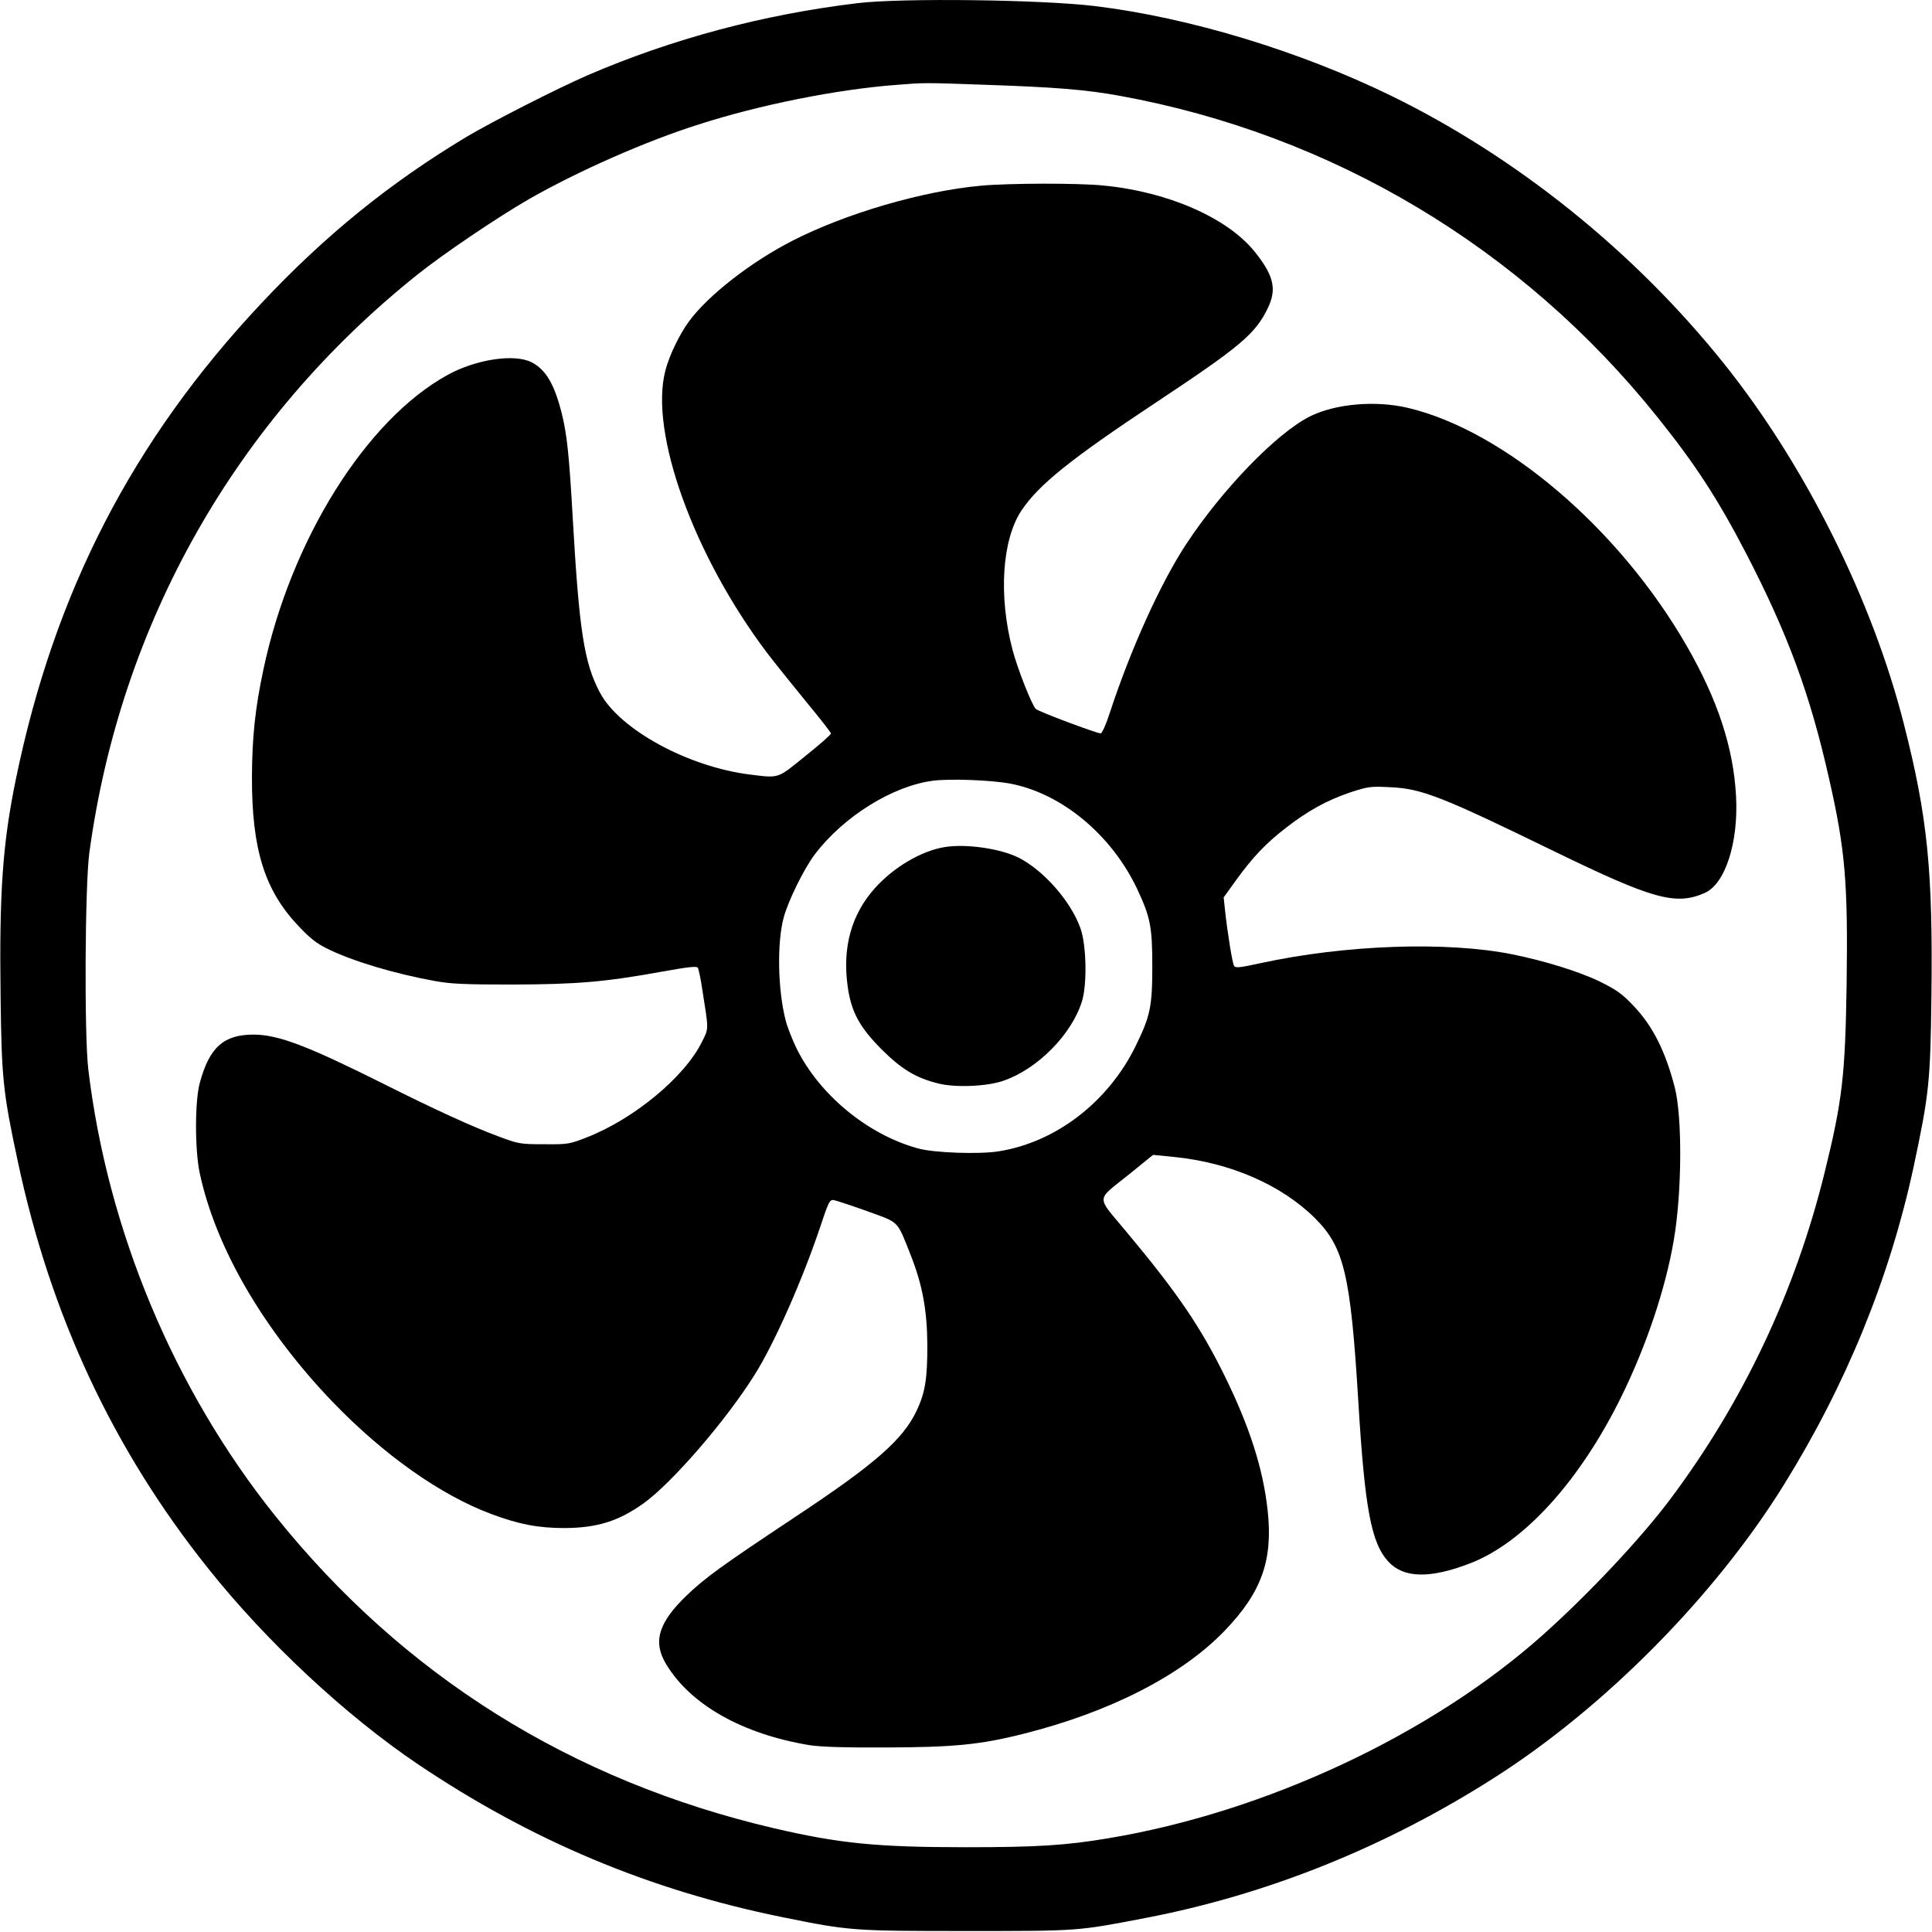
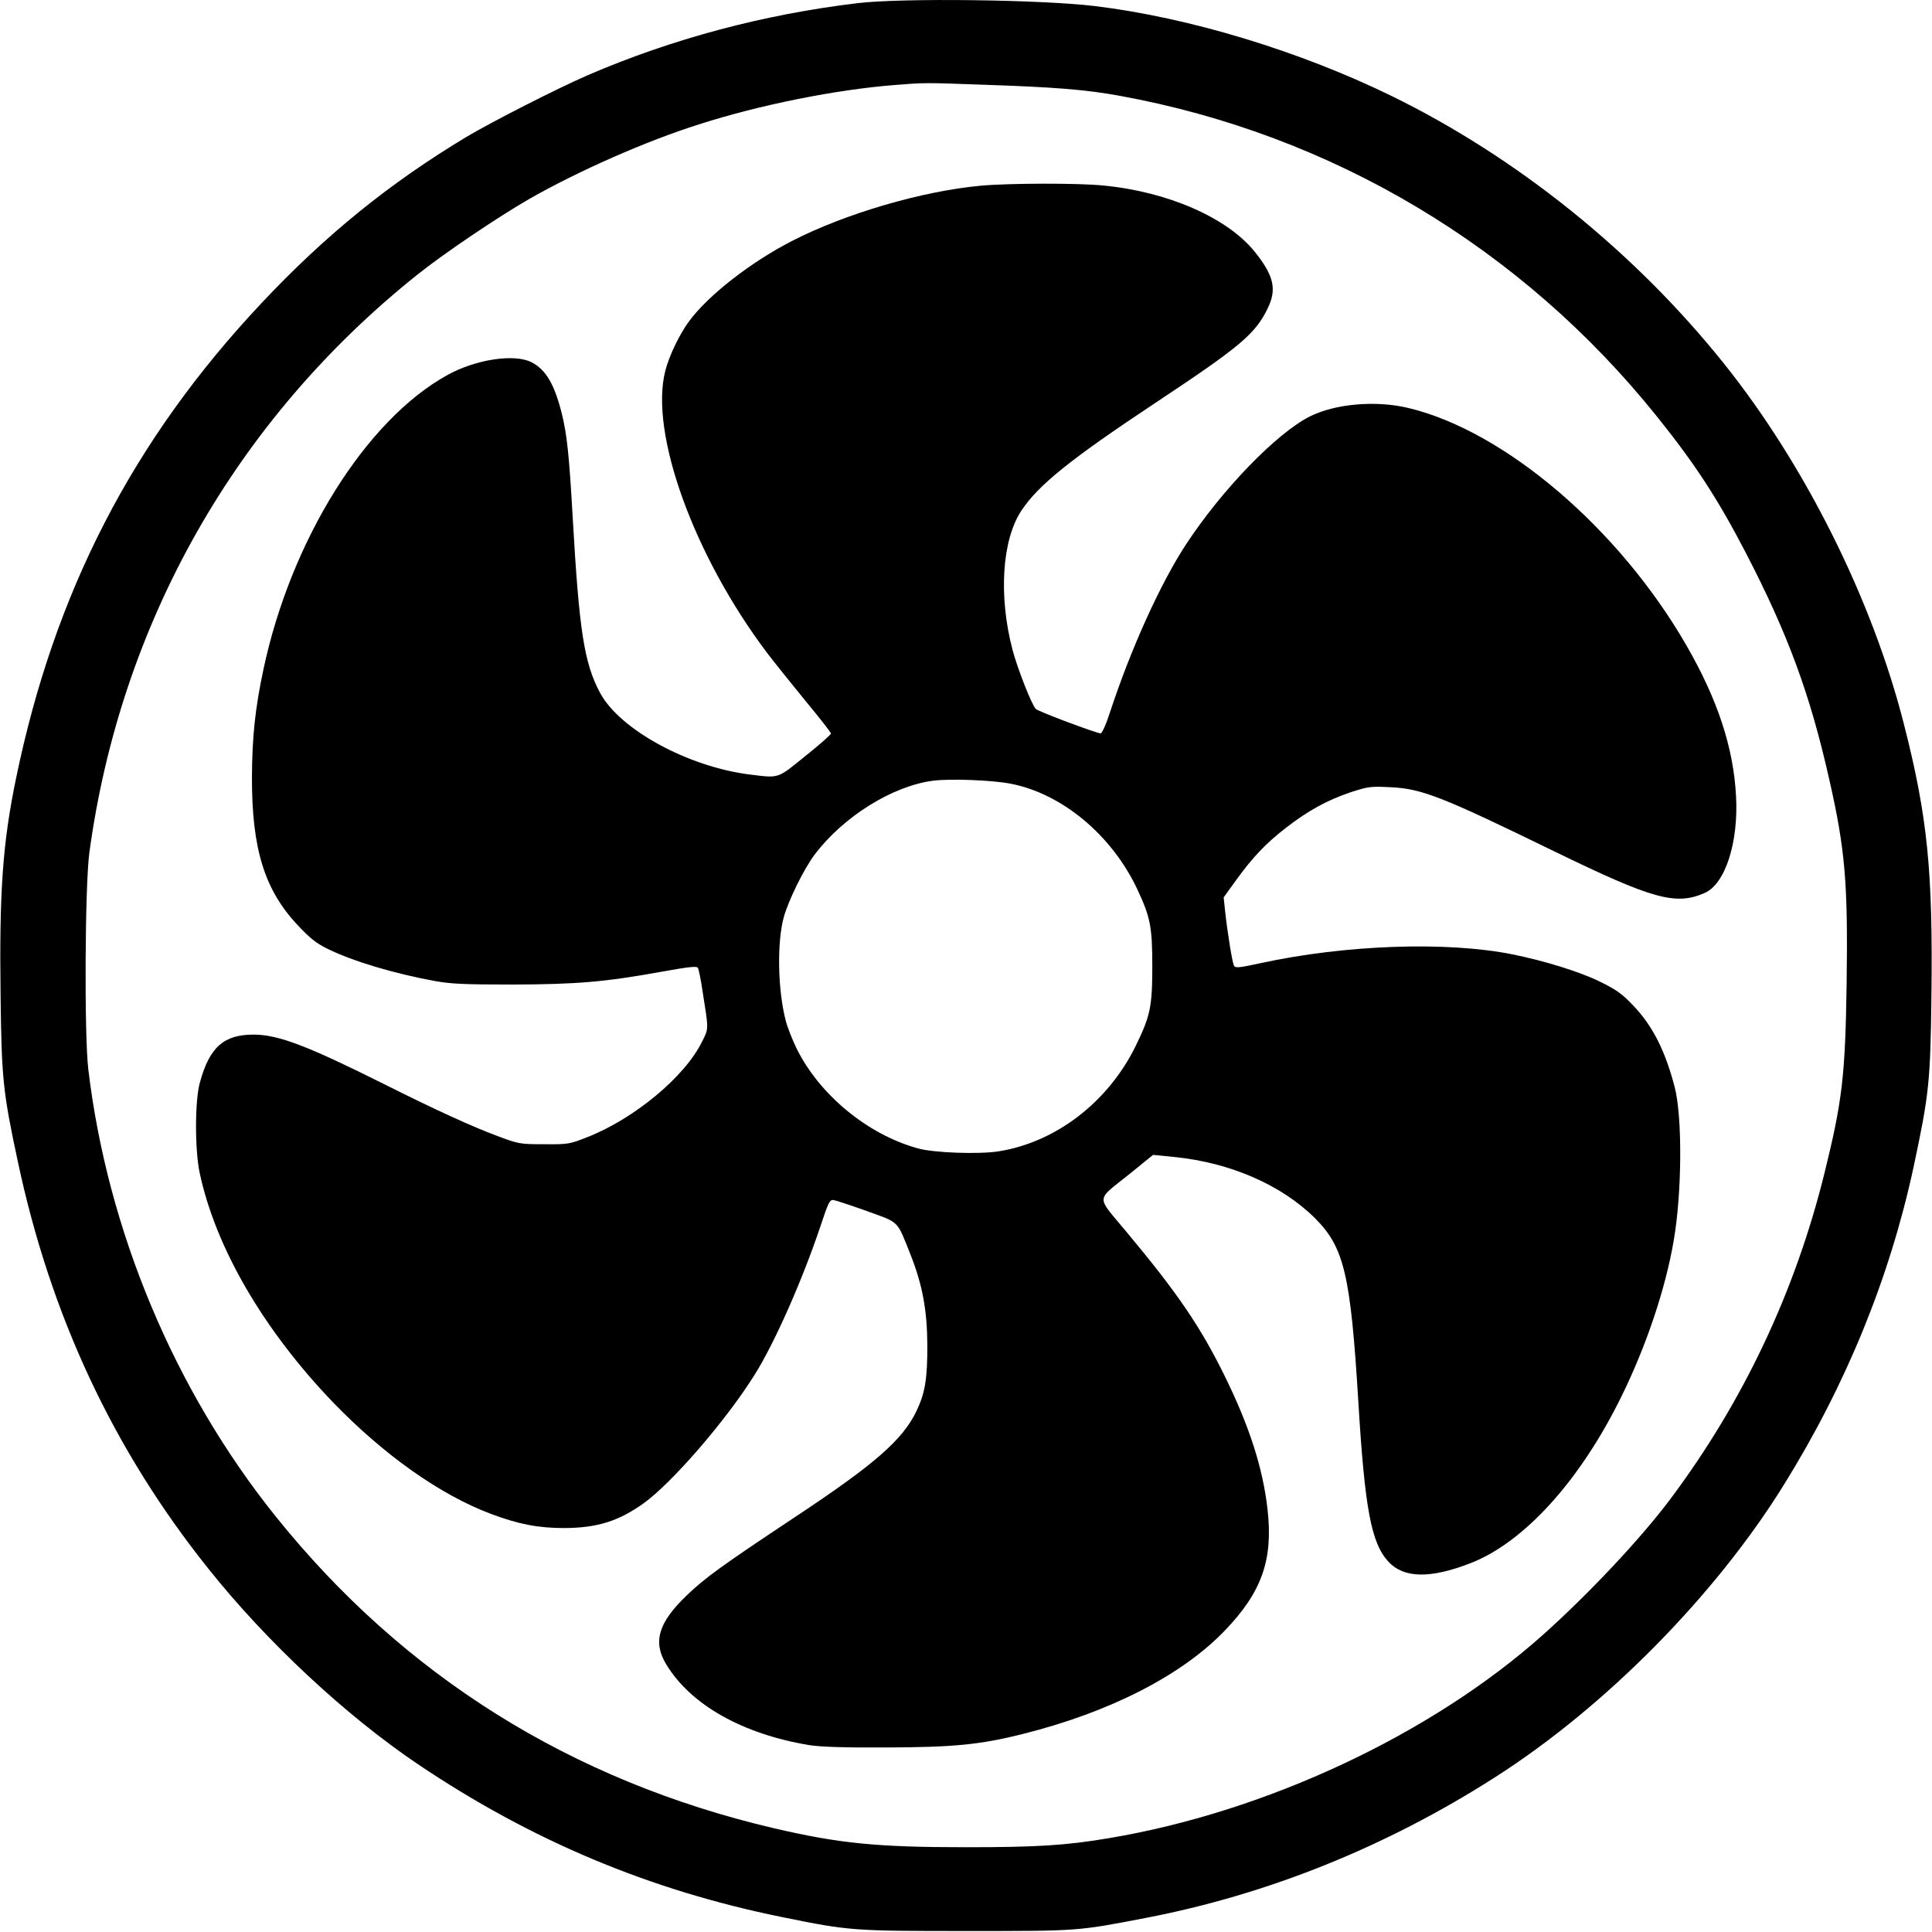
<svg xmlns="http://www.w3.org/2000/svg" version="1.0" width="980pt" height="980pt" viewBox="0 0 980 980" preserveAspectRatio="xMidYMid meet">
  <g transform="translate(0,980) scale(0.1,-0.1)" fill="#000000" stroke="none">
    <path d="M4350 9784 c-477 -57 -941 -181 -1370 -366 -158 -69 -482 -234 -615 -313 -389 -234 -715 -498 -1039 -843 -653 -695 -1050 -1465 -1245 -2412 -68 -329 -85 -577 -78 -1106 5 -413 12 -484 87 -834 166 -782 484 -1463 966 -2066 297 -373 699 -747 1064 -993 575 -387 1174 -639 1850 -776 339 -69 358 -70 930 -70 573 0 562 -1 910 66 620 119 1219 360 1769 711 562 358 1121 924 1470 1487 316 509 536 1049 657 1609 79 370 86 436 91 865 8 638 -19 911 -139 1382 -160 631 -501 1315 -912 1829 -454 568 -1052 1049 -1691 1361 -466 227 -1023 396 -1500 454 -269 33 -980 42 -1205 15z m645 -414 c357 -12 516 -25 685 -56 1077 -196 2038 -770 2725 -1627 193 -240 308 -417 450 -690 213 -411 326 -716 423 -1147 82 -359 96 -529 89 -1038 -7 -470 -22 -596 -112 -961 -149 -604 -413 -1162 -783 -1656 -149 -199 -415 -482 -647 -689 -565 -504 -1404 -897 -2200 -1030 -218 -37 -367 -46 -725 -46 -453 0 -641 19 -973 96 -1030 241 -1881 774 -2531 1585 -512 639 -850 1446 -948 2264 -21 175 -17 932 5 1098 158 1166 743 2198 1663 2933 135 108 406 291 569 385 247 141 591 293 860 378 311 100 699 177 996 200 149 12 147 12 454 1z" />
    <path d="M4975 8858 c-295 -27 -684 -140 -957 -280 -209 -107 -426 -276 -523 -408 -48 -65 -101 -175 -120 -250 -82 -314 144 -939 517 -1433 34 -45 121 -153 192 -240 72 -87 131 -162 131 -168 0 -5 -58 -57 -130 -114 -144 -117 -131 -112 -280 -94 -315 39 -663 229 -762 416 -80 151 -105 311 -138 888 -18 318 -29 422 -56 530 -37 146 -80 220 -152 257 -86 45 -282 16 -427 -64 -414 -228 -795 -838 -934 -1495 -42 -197 -57 -343 -58 -543 -1 -367 64 -575 234 -755 60 -64 94 -91 150 -118 125 -62 339 -126 543 -163 83 -15 150 -18 395 -18 328 1 468 13 756 65 138 25 178 29 184 20 4 -7 15 -59 23 -114 32 -204 33 -191 -2 -261 -87 -178 -345 -392 -584 -485 -89 -35 -97 -36 -217 -35 -121 0 -129 1 -235 41 -127 47 -314 132 -581 266 -384 192 -531 248 -655 249 -153 1 -226 -63 -275 -243 -26 -91 -26 -342 -1 -459 81 -379 323 -795 676 -1163 258 -267 543 -469 801 -566 141 -53 240 -72 374 -72 165 1 274 35 400 125 145 104 421 423 566 656 100 160 240 477 330 745 42 126 48 140 68 138 12 -2 88 -27 169 -56 168 -61 151 -44 222 -222 60 -152 84 -280 85 -460 0 -168 -11 -239 -54 -330 -70 -148 -212 -272 -620 -542 -369 -245 -453 -306 -546 -395 -145 -139 -174 -237 -104 -351 124 -205 387 -353 725 -409 55 -9 177 -13 385 -12 348 1 482 14 700 69 439 110 803 296 1021 522 189 196 247 359 219 613 -23 210 -92 426 -220 685 -121 245 -236 415 -494 724 -159 192 -161 155 16 298 l117 95 110 -11 c284 -29 542 -142 712 -311 147 -147 180 -286 219 -928 33 -548 66 -720 153 -814 78 -84 212 -86 414 -8 273 105 557 418 767 845 126 256 224 546 266 793 42 242 44 626 5 777 -48 185 -112 311 -209 413 -59 62 -86 81 -171 123 -105 51 -280 105 -443 138 -333 67 -848 49 -1280 -45 -100 -22 -125 -25 -132 -14 -9 14 -35 177 -46 282 l-7 66 62 86 c86 119 152 188 254 267 112 87 209 140 327 180 89 29 102 31 200 26 161 -7 261 -46 835 -326 498 -242 614 -275 761 -211 105 45 173 256 160 492 -13 245 -93 489 -251 763 -341 593 -923 1090 -1413 1206 -165 39 -370 21 -499 -44 -169 -86 -443 -369 -626 -647 -132 -201 -282 -534 -388 -857 -18 -57 -39 -103 -46 -103 -20 0 -317 111 -329 124 -21 21 -94 208 -118 300 -72 274 -53 558 45 706 88 131 245 258 679 546 433 287 507 350 570 479 48 98 32 167 -67 290 -139 171 -440 303 -767 334 -128 13 -478 12 -621 -1z m150 -3033 c262 -50 516 -262 645 -538 65 -139 75 -189 75 -387 0 -207 -10 -254 -85 -407 -139 -283 -404 -487 -694 -533 -98 -16 -330 -8 -411 15 -256 71 -500 273 -616 510 -21 44 -46 107 -54 140 -40 155 -44 394 -10 520 23 86 104 250 158 321 146 193 396 348 601 374 88 11 297 3 391 -15z" />
-     <path d="M4790 5503 c-118 -20 -257 -102 -352 -208 -120 -134 -166 -302 -138 -500 18 -129 61 -207 174 -320 100 -99 172 -143 286 -171 87 -22 251 -15 333 15 173 61 343 235 395 401 27 86 23 285 -7 370 -48 137 -185 293 -313 359 -94 47 -268 72 -378 54z" />
  </g>
</svg>